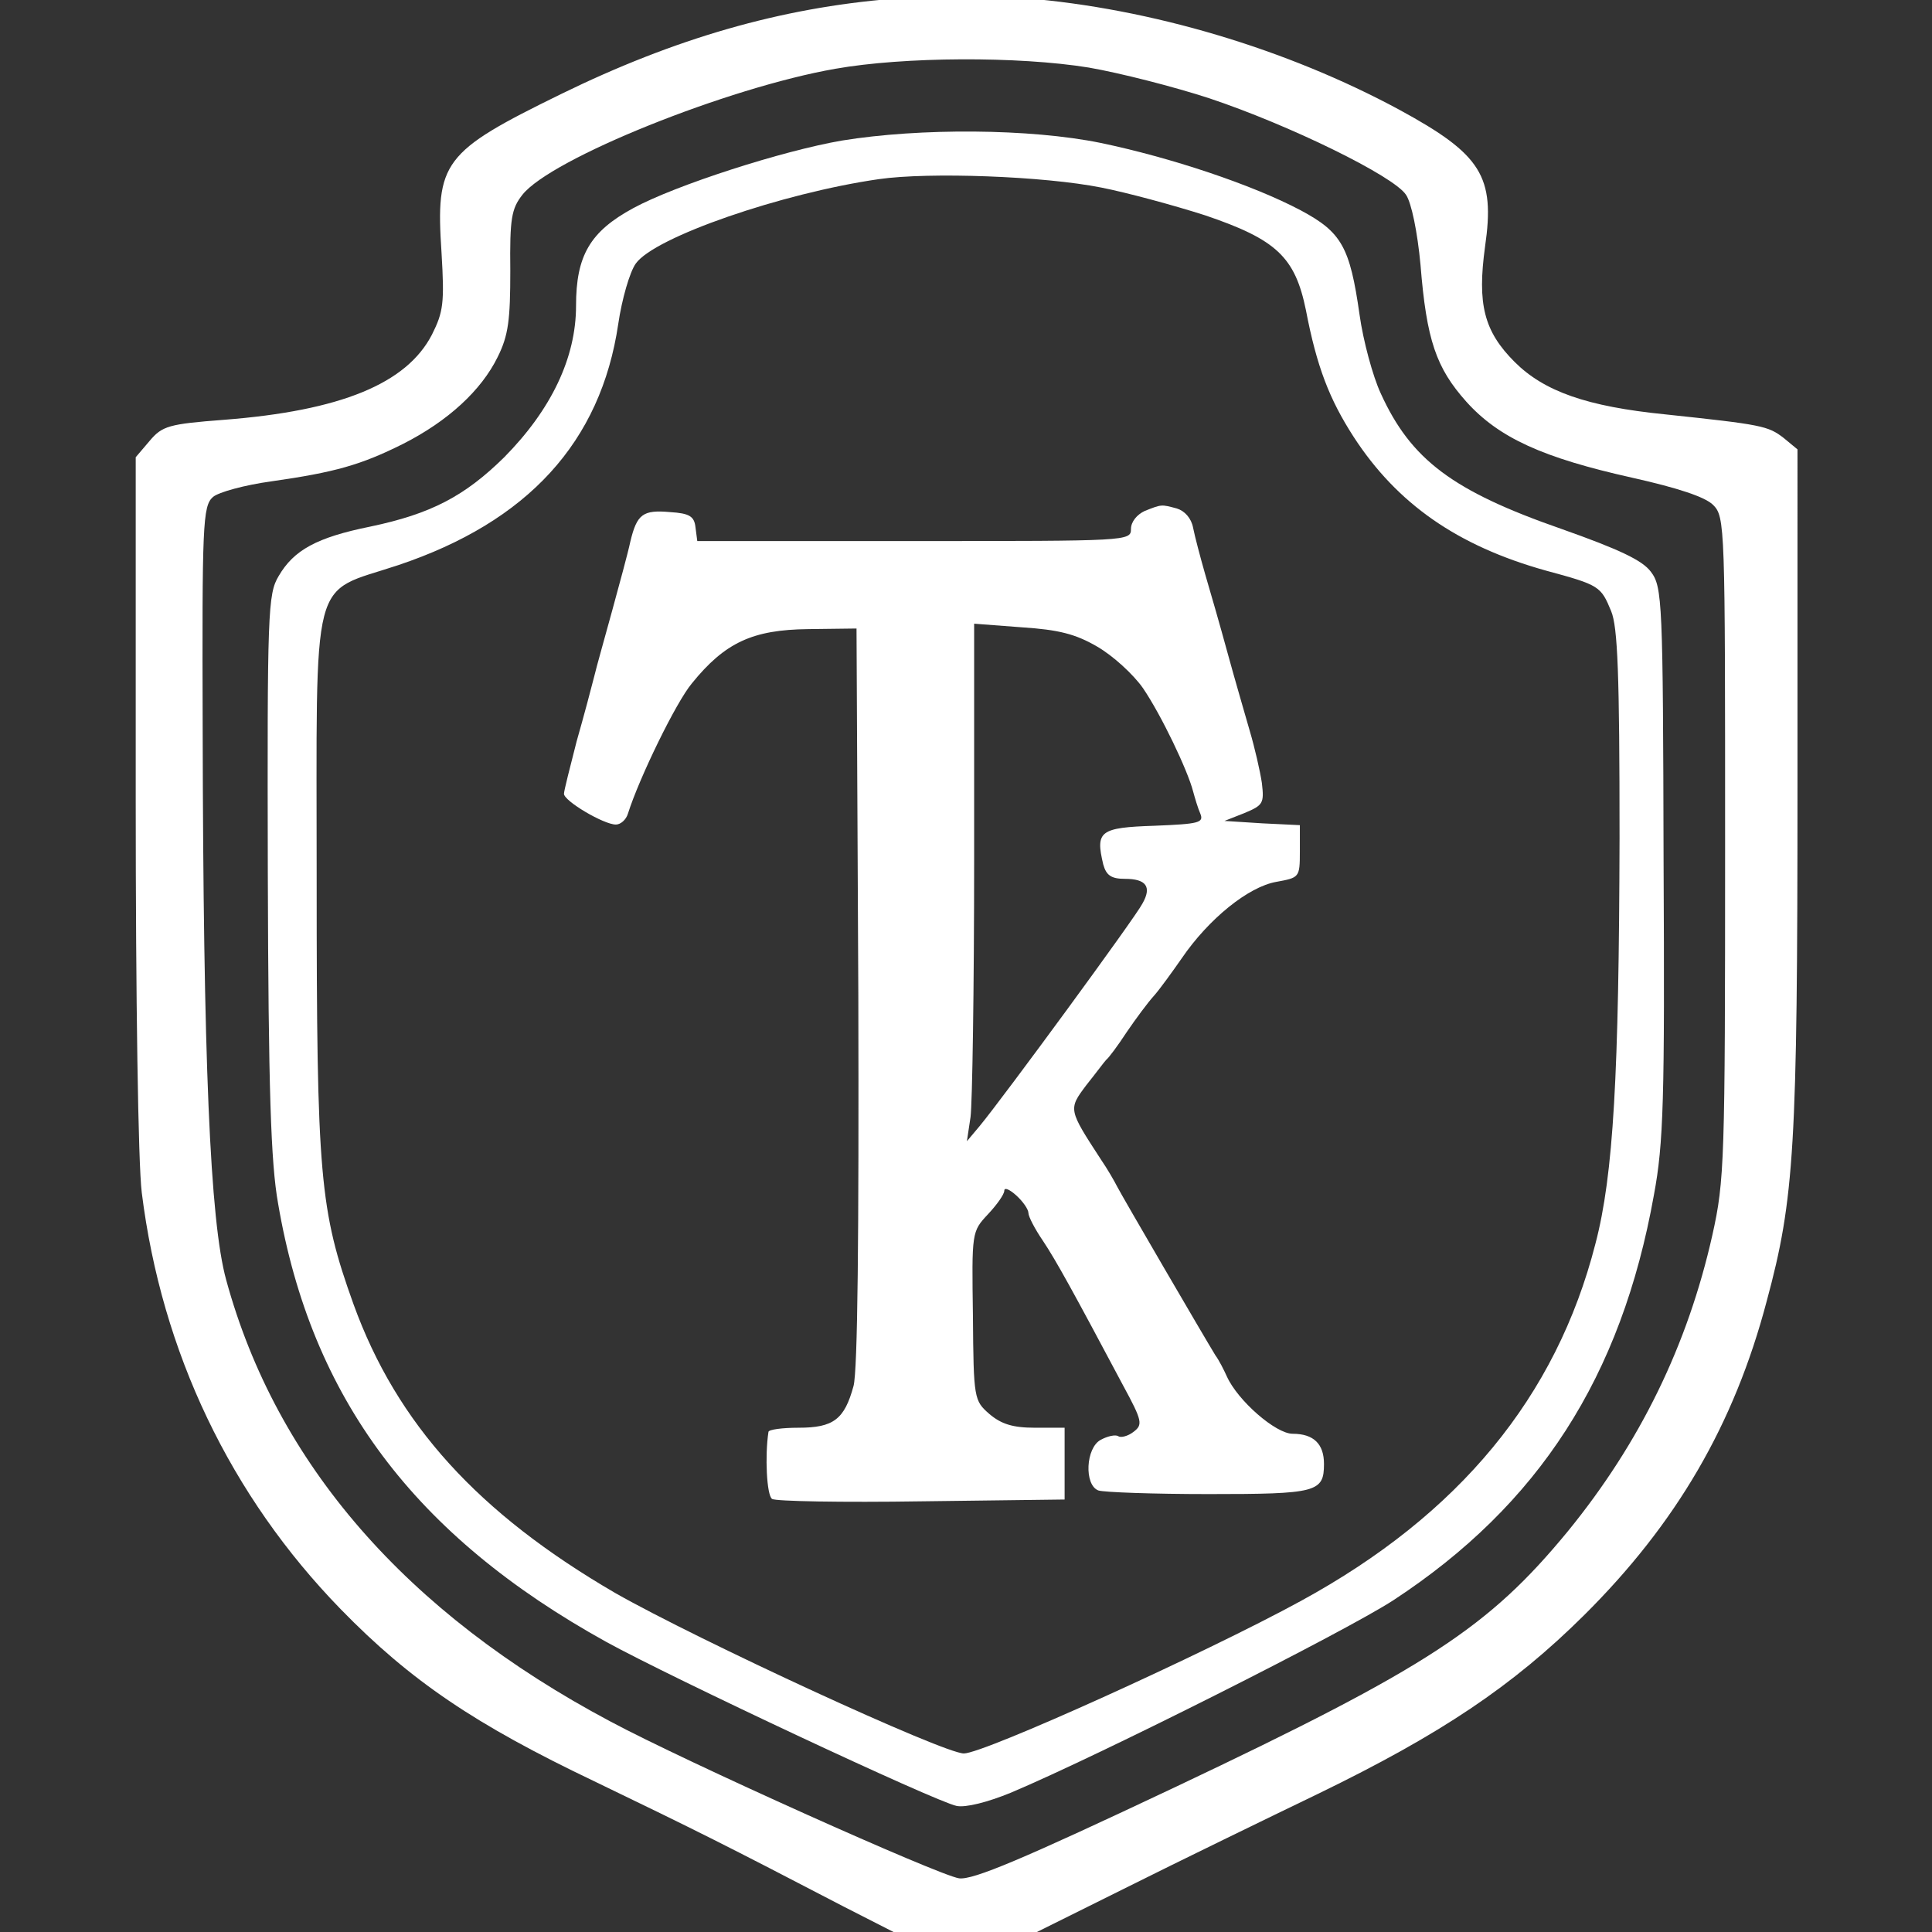
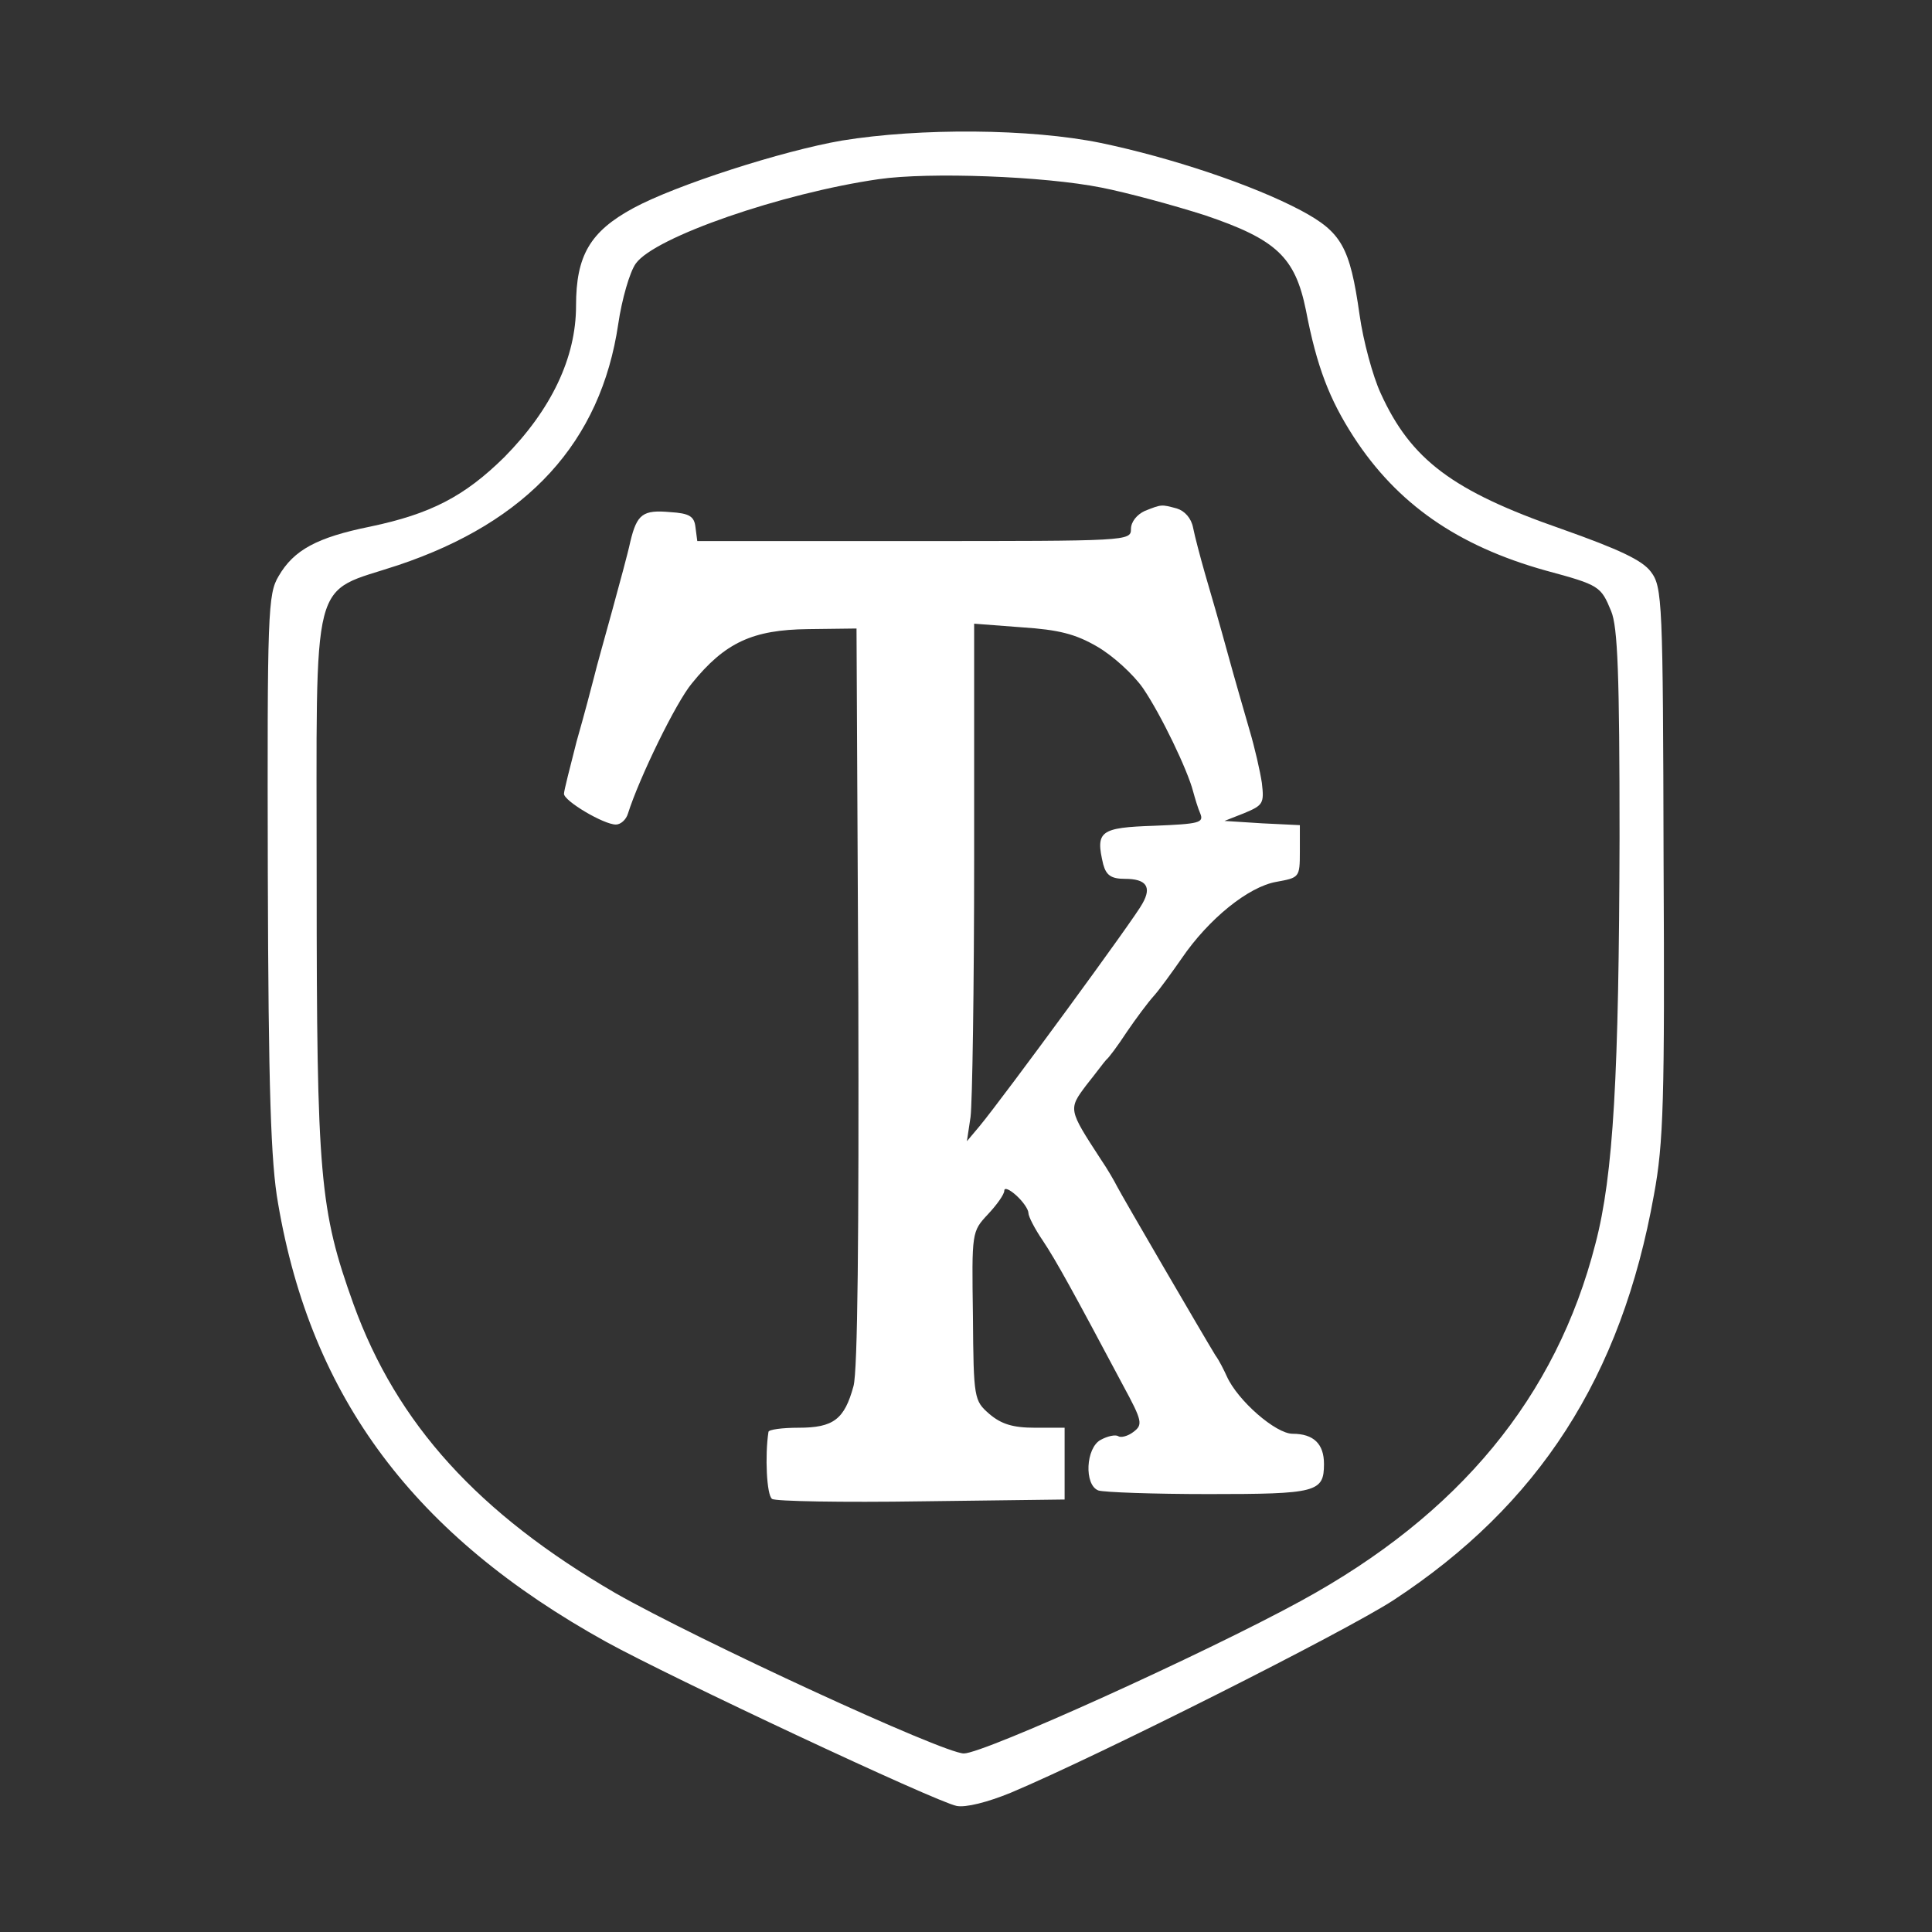
<svg xmlns="http://www.w3.org/2000/svg" version="1.1" id="Capa_1" x="0px" y="0px" viewBox="0 0 320.3 320.3" style="enable-background:new 0 0 320.3 320.3;" xml:space="preserve">
  <rect x="0" y="0" width="320.3" height="320.3" fill="#333333" stroke="none" />
  <style type="text/css">
	.st0{fill:#FFFFFF;}
</style>
-   <path class="st0" d="M148-0.2c-18.6,1.5-36.2,6.6-55,15.8c-19.6,9.6-20.8,11.2-19.8,26.3c0.5,8.4,0.3,9.8-1.6,13.6  c-4.2,8.1-15.1,12.6-34.5,14.1c-9.1,0.7-10.2,1-12.3,3.5l-2.3,2.7v56.7c0,33.2,0.4,60.3,1,65.2c3.3,26.5,14.7,50.3,33,69.1  c11.6,11.9,22.3,19.1,42,28.5c17.2,8.3,21.6,10.5,41.4,20.8l10,5.1H160h10.1l16.5-8.2c9-4.5,23.4-11.5,31.9-15.6  c20.4-9.9,32.3-17.9,44.1-29.6c15.3-15.2,24.9-31.6,30.3-52.1c4.6-17,5.1-25.5,5.1-85.3V74.5l-2.3-1.9c-2.6-2-3.6-2.2-19.6-3.9  c-13-1.3-20.1-3.8-25-8.7c-5.1-5.1-6.2-9.6-4.9-19.1c1.7-11.7-0.6-15.3-14.2-22.7C213.3,8.1,190.8,1.4,169.9-0.3  c-7-0.5-12.7-0.9-12.8-0.9C157-1.1,153-0.7,148-0.2z M180.5,11.2c5.2,0.9,14.2,3.2,20,5.1c13.2,4.4,30.6,12.9,32.6,16  c0.9,1.3,1.9,6.2,2.4,11.6c1,12.5,2.6,17.1,7.6,22.7c5.4,6,12.7,9.3,27.5,12.6c7.6,1.7,12.1,3.2,13.4,4.5c2,2,2,3.3,2,56.8  c0,52.1-0.1,55.2-2.1,64.2c-4.1,18.3-12,34.5-24,49.2c-13.1,15.9-23.1,22.5-64.9,42.3c-25.6,12.1-33.7,15.5-36,15.2  c-3.4-0.5-45.5-19.4-57.8-26c-33.9-18-55.4-42.8-63.7-73.2c-2.7-9.8-3.8-36.4-3.9-91.6c-0.1-33.6,0-36.7,1.7-38.2  c0.9-0.8,5.3-2,9.7-2.6c10.5-1.5,14.8-2.7,21.8-6.2c7.5-3.8,13-8.9,15.7-14.4c1.8-3.6,2.1-6.2,2.1-14.3c-0.1-8.7,0.2-10.3,2-12.6  c4.7-6,34.1-17.8,51.9-20.9C149.8,9.4,168.8,9.3,180.5,11.2z" />
  <path class="st0" d="M139.6,23.3C129.7,25,112,30.7,105,34.5c-7.2,3.9-9.5,7.9-9.5,16.2c0,8.6-4.1,17.2-11.9,25.1  c-6.6,6.5-12.2,9.4-22.2,11.5c-8.9,1.8-12.7,3.9-15.2,8.2c-1.8,3-1.9,5.9-1.8,49.3c0.1,35.8,0.5,48,1.7,54.7  c5.5,32.3,22.6,55.1,54.4,72.7c10.7,5.9,54.6,26.5,58.1,27.2c1.5,0.3,5.1-0.6,9-2.2c14.7-6.2,55.4-26.7,63.4-31.9  c24.1-15.8,37.8-37,43.2-67.2c1.6-8.6,1.8-15.7,1.6-55.3c-0.1-43.1-0.2-45.5-2.1-48c-1.4-1.9-5.2-3.7-14.8-7.1  c-18.1-6.3-25-11.5-30-22.5c-1.3-2.8-2.9-8.7-3.5-13c-1.6-11.3-3-13.7-9.7-17.3c-8.1-4.3-21.7-8.8-33.2-11.2  C170.8,21.3,152.5,21.2,139.6,23.3z M182.6,31.1c4.1,0.8,11.9,2.9,17.2,4.6c11.8,4,14.9,6.9,16.7,15.7c1.8,9.4,3.9,14.8,7.9,21  c7.2,11.1,17.2,18.1,31.9,22.2c8.9,2.4,9.1,2.6,10.8,6.7c1.1,2.6,1.4,10.5,1.4,37.6c-0.1,39.2-1,55.9-4,67.3  c-6.5,25.4-22.6,44.9-48.8,59.2c-16.1,8.8-52.6,25.3-55.9,25.3c-3.4,0-44.1-18.8-57.8-26.6c-22.7-13.2-36.2-28-43.4-47.9  c-5.6-15.6-6.1-21.1-6.1-70c0-52.3-1.2-47.6,13.5-52.5c21.5-7.2,33.6-20.4,36.5-40c0.6-4.1,1.9-8.6,2.9-10  c3.1-4.4,24.3-11.7,40.3-14C154,28.5,173.1,29.2,182.6,31.1z" />
  <path class="st0" d="M189.8,84.7c-1.3,0.6-2.3,1.8-2.3,3c0,2-0.5,2-35.9,2h-36l-0.3-2.3c-0.2-1.8-1-2.3-4.2-2.5  c-4.5-0.4-5.5,0.3-6.6,4.9c-0.4,1.9-1.8,7-3,11.4s-2.6,9.3-3,11c-0.4,1.6-1.7,6.5-2.9,10.7c-1.1,4.3-2.1,8.2-2.1,8.7  c0,1.2,6.6,5.1,8.6,5.1c0.8,0,1.7-0.8,2-1.8c1.9-6,8-18.5,10.6-21.6c5.5-6.8,10.1-8.9,19.3-9l8-0.1l0.3,60.9  c0.1,39.6-0.1,62.2-0.8,64.7c-1.5,5.5-3.3,6.9-9.1,6.9c-2.7,0-5,0.3-5,0.7c-0.6,3.9-0.3,10.5,0.6,11.1c0.5,0.4,11.7,0.6,24.8,0.4  l23.7-0.3v-5.9v-6h-4.9c-3.7,0-5.6-0.6-7.6-2.3c-2.5-2.2-2.6-2.5-2.7-16.2c-0.2-14-0.2-14,2.5-16.9c1.5-1.6,2.7-3.3,2.7-3.9  s0.9-0.2,2,0.8s2,2.3,2,2.9s1.1,2.7,2.4,4.6c2.2,3.3,5,8.4,13.3,24c3.2,5.9,3.3,6.5,1.7,7.7c-0.9,0.7-2.1,1-2.5,0.7  c-0.5-0.3-1.8,0-2.9,0.6c-2.5,1.3-2.8,7.5-0.4,8.4c0.9,0.3,9.1,0.6,18.3,0.6c17.9,0,19.1-0.3,19.1-5c0-3.3-1.7-5-5.2-5  c-2.8,0-9.1-5.5-10.9-9.5c-0.5-1.1-1.3-2.7-1.9-3.5c-1.9-3.1-15.6-26.6-16.3-28c-0.4-0.8-1.6-2.9-2.7-4.5c-5.4-8.3-5.4-8.3-2.4-12.3  c1.6-2,3-3.9,3.3-4.2c0.4-0.3,1.9-2.3,3.4-4.6c1.5-2.2,3.5-4.9,4.5-6c0.9-1,3-3.9,4.6-6.2c4.5-6.6,11.1-11.9,15.7-12.7  c3.8-0.7,3.9-0.7,3.9-5v-4.4l-6.2-0.3l-6.3-0.4l3.3-1.3c3.1-1.3,3.3-1.6,2.9-5c-0.3-2-1.2-5.9-2-8.6c-0.8-2.8-2.5-8.6-3.7-13  s-2.9-10.3-3.7-13c-0.8-2.8-1.7-6.2-2-7.7c-0.3-1.6-1.4-2.8-2.7-3.2C192.5,83.6,192.6,83.6,189.8,84.7z M181.9,107.2  c2.6,1.5,6,4.6,7.6,6.9c3,4.4,7.4,13.6,8.3,17.1c0.3,1.1,0.8,2.8,1.2,3.7c0.6,1.5-0.2,1.7-7.6,2c-9.1,0.3-9.8,0.9-8.5,6.4  c0.5,1.8,1.3,2.4,3.6,2.4c3.5,0,4.5,1.3,2.9,4.1c-1.1,2.2-23.1,32.2-27,36.9l-2.1,2.5l0.6-4c0.3-2.2,0.6-21.5,0.6-42.9v-38.9  l7.9,0.6C175.5,104.4,178.3,105.1,181.9,107.2z" />
</svg>